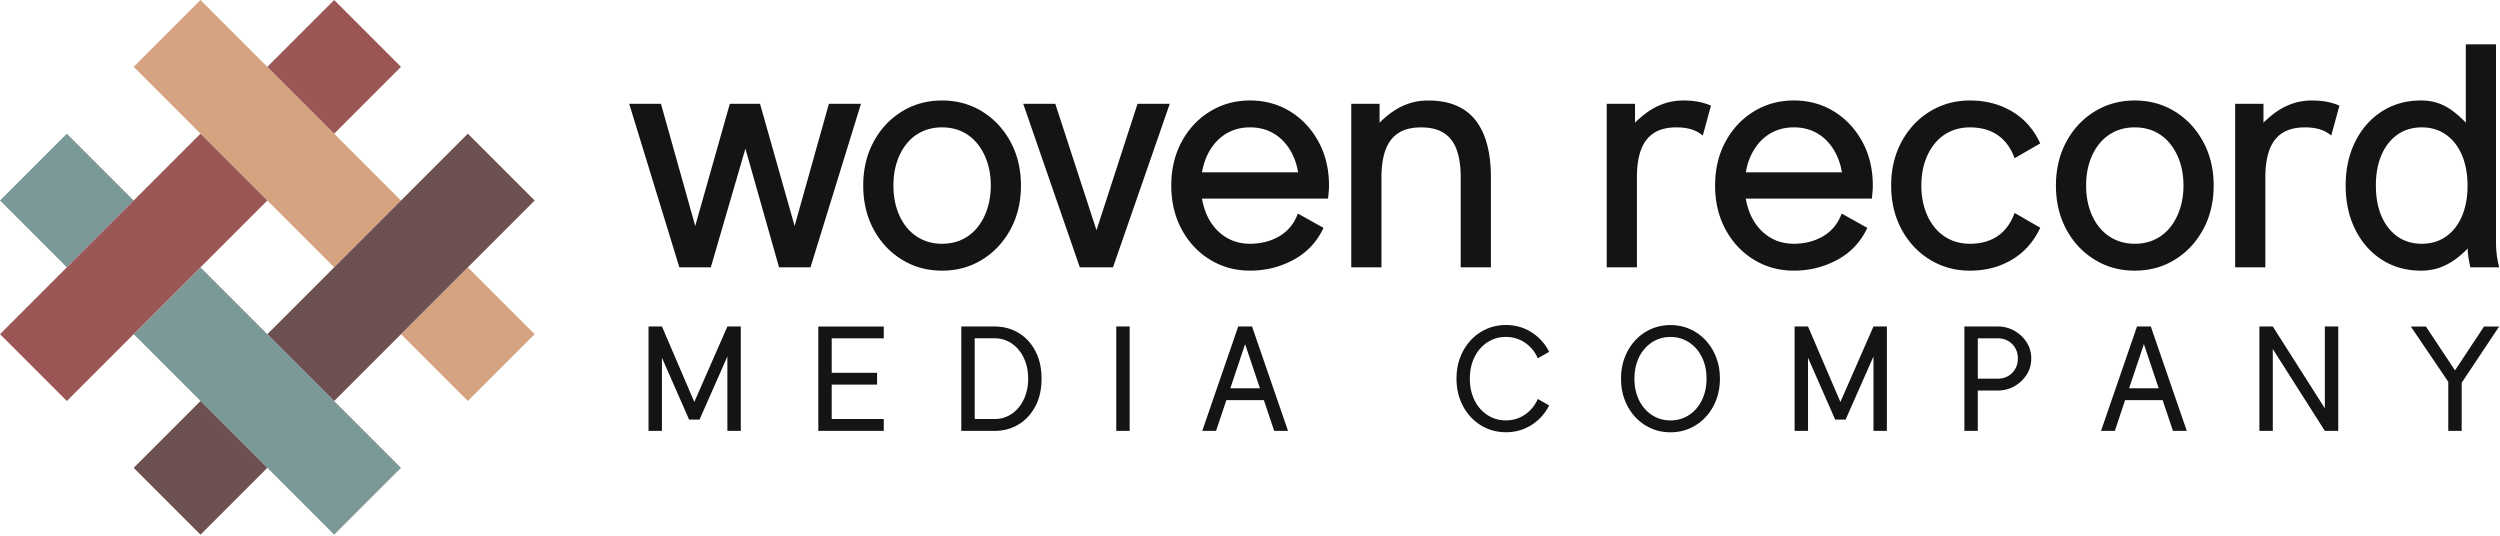
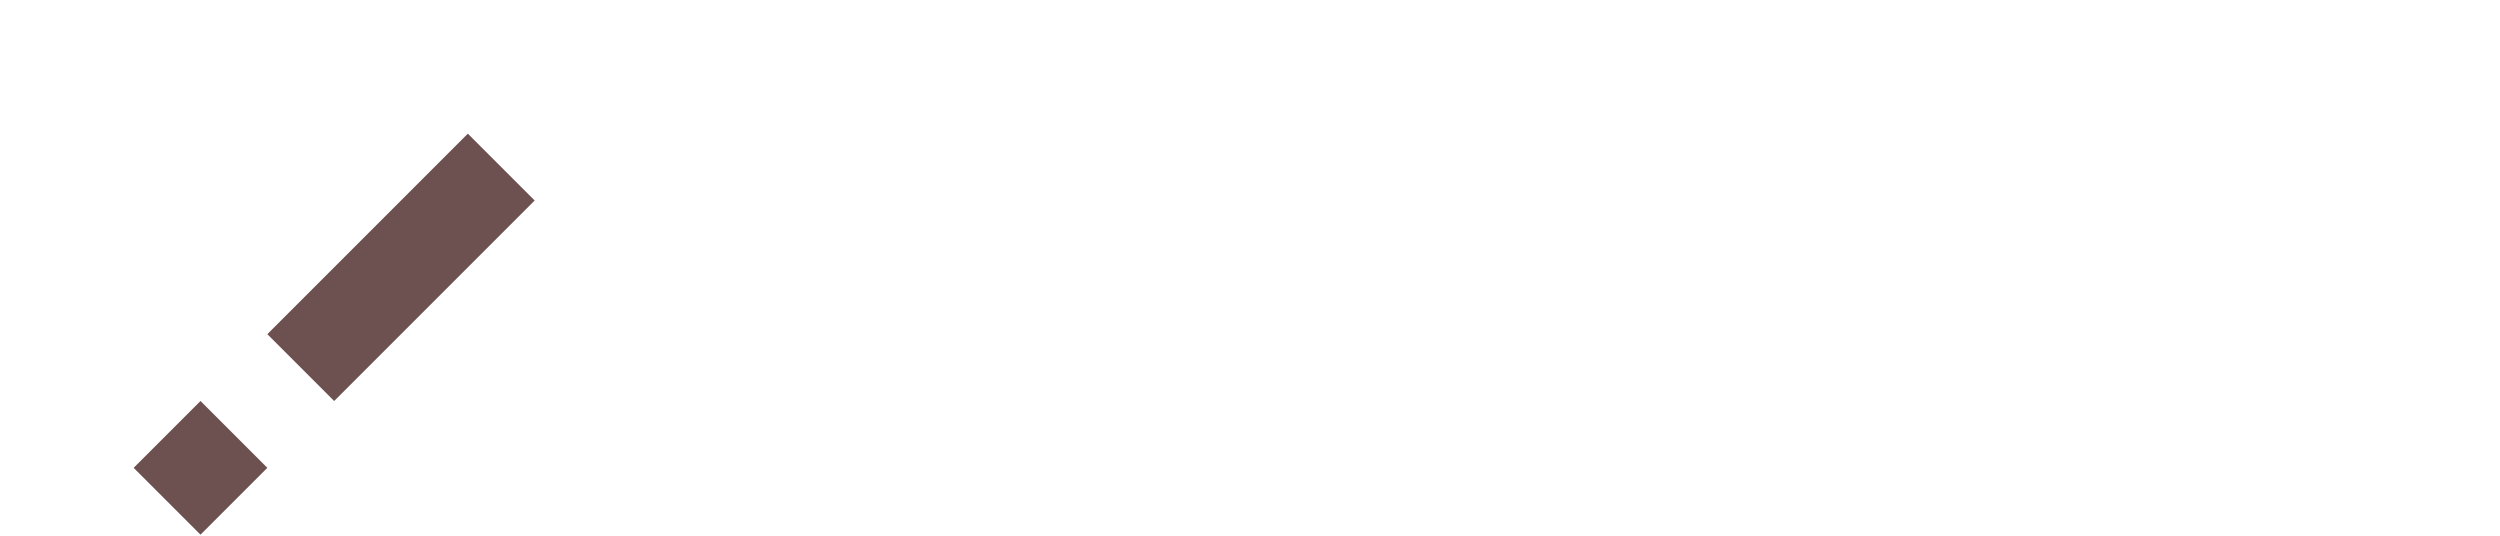
<svg xmlns="http://www.w3.org/2000/svg" width="1587" height="340" fill="none">
  <g clip-path="url(#a)">
-     <path fill="#D6A380" d="m212.13 84.85-42.42-42.42L127.28 0 84.85 42.43l42.43 42.42 42.43 42.43 42.42 42.43 42.43-42.43-42.43-42.43ZM339.404 212.125l-42.426-42.426-42.426 42.426 42.426 42.427 42.426-42.427Z" />
-     <path fill="#7C9999" d="M84.859 127.283 42.432 84.857.006 127.283l42.426 42.427 42.427-42.427ZM212.13 254.56l-42.42-42.43-42.43-42.42-42.43 42.42 42.43 42.43 42.43 42.42 42.42 42.43 42.43-42.43-42.43-42.42Z" />
-     <path fill="#9B5656" d="m127.28 84.85-42.43 42.43-42.42 42.43L0 212.13l42.43 42.43 42.42-42.43 42.43-42.42 42.43-42.43-42.43-42.43ZM212.131.008l-42.426 42.426 42.426 42.426 42.426-42.426L212.131.008Z" />
    <path fill="#6D5050" d="m127.277 254.55-42.426 42.426 42.426 42.426 42.427-42.426-42.427-42.426ZM296.98 84.85l-42.42 42.43-42.43 42.43-42.42 42.42 42.42 42.43 42.43-42.43 42.42-42.42 42.43-42.43-42.43-42.43Z" />
-     <path fill="#141414" d="M399.41 65.89h20.16l21.76 77.56 21.96-77.56h19.17l21.96 77.56 21.76-77.56h20.36L514.5 169.7h-19.96l-21.36-75.36-21.96 75.36h-19.96L399.42 65.89h-.01ZM554.57 90c4.39-8.15 10.38-14.56 17.97-19.22 7.59-4.66 16.07-6.99 25.45-6.99 9.38 0 17.95 2.33 25.5 6.99 7.55 4.66 13.54 11.06 17.97 19.22 4.42 8.15 6.64 17.42 6.64 27.8 0 10.38-2.21 19.65-6.64 27.8-4.43 8.15-10.41 14.56-17.97 19.22-7.55 4.66-16.05 6.99-25.5 6.99s-17.87-2.33-25.45-6.99c-7.59-4.66-13.58-11.06-17.97-19.22-4.39-8.15-6.59-17.42-6.59-27.8 0-10.38 2.2-19.65 6.59-27.8Zm14.73 42.52c1.43 4.49 3.49 8.4 6.19 11.73s5.95 5.91 9.78 7.74c3.83 1.83 8.07 2.75 12.73 2.75s8.98-.9 12.78-2.7c3.79-1.8 7.04-4.38 9.73-7.74 2.7-3.36 4.77-7.29 6.24-11.78 1.46-4.49 2.2-9.4 2.2-14.72s-.73-10.31-2.2-14.77c-1.46-4.46-3.54-8.37-6.24-11.73-2.7-3.36-5.94-5.94-9.73-7.74-3.79-1.8-8.05-2.7-12.78-2.7-4.73 0-8.9.9-12.73 2.7-3.83 1.8-7.09 4.38-9.78 7.74-2.7 3.36-4.76 7.27-6.19 11.73-1.43 4.46-2.15 9.38-2.15 14.77 0 5.39.71 10.23 2.15 14.72ZM722.11 65.89h20.46L706.53 169.7h-21.06L649.54 65.89h20.36l26.15 80.26 26.05-80.26h.01ZM840.16 144.65c-4.13 8.85-10.43 15.59-18.92 20.21-8.49 4.63-17.72 6.94-27.7 6.94-9.38 0-17.87-2.33-25.45-6.99-7.59-4.66-13.58-11.06-17.97-19.22-4.39-8.15-6.59-17.42-6.59-27.8 0-10.38 2.2-19.65 6.59-27.8 4.39-8.15 10.38-14.56 17.97-19.22 7.59-4.66 16.07-6.99 25.45-6.99 9.38 0 17.95 2.33 25.5 6.99 7.55 4.66 13.54 11.06 17.97 19.22 4.42 8.15 6.64 17.42 6.64 27.8 0 1.4-.07 2.78-.2 4.14-.13 1.36-.27 2.75-.4 4.14h-19.26c.27-1.4.48-2.76.65-4.09.17-1.33.25-2.73.25-4.19 0-5.39-.73-10.31-2.2-14.77-1.46-4.46-3.58-8.37-6.34-11.73-2.76-3.36-6.04-5.94-9.83-7.74-3.79-1.8-8.05-2.7-12.78-2.7-4.73 0-8.9.9-12.73 2.7-3.83 1.8-7.12 4.38-9.88 7.74-2.76 3.36-4.88 7.27-6.34 11.73-1.46 4.46-2.2 9.38-2.2 14.77 0 5.39.73 10.23 2.2 14.72 1.46 4.49 3.58 8.4 6.34 11.73s6.04 5.91 9.83 7.74 8.05 2.75 12.78 2.75c6.99 0 13.21-1.61 18.67-4.84 5.46-3.23 9.35-8 11.68-14.32l16.27 9.08Zm-7.79-35.24-8.58 16.67h-72.57v-16.67h81.15ZM927.26 112.61c0-7.05-.87-12.93-2.59-17.62-1.73-4.69-4.44-8.22-8.14-10.58-3.69-2.36-8.5-3.54-14.42-3.54s-10.63 1.18-14.32 3.54c-3.69 2.36-6.42 5.89-8.19 10.58-1.76 4.69-2.65 10.57-2.65 17.62v57.1h-19.17V65.9h17.97v11.98c2.79-2.79 5.74-5.24 8.83-7.34 3.09-2.1 6.47-3.74 10.13-4.94 3.66-1.2 7.59-1.8 11.78-1.8 13.51 0 23.54 4.14 30.1 12.43 6.55 8.29 9.83 20.41 9.83 36.38v57.1h-19.17v-57.1h.01ZM1073.7 82.11c-2.7-.83-5.84-1.25-9.43-1.25-5.86 0-10.63 1.18-14.32 3.54-3.69 2.36-6.42 5.89-8.19 10.58-1.76 4.69-2.65 10.57-2.65 17.62v57.1h-19.17V65.89h17.97v11.98c2.79-2.79 5.74-5.24 8.83-7.34 3.09-2.1 6.47-3.74 10.13-4.94 3.66-1.2 7.59-1.8 11.78-1.8 3.39 0 6.52.27 9.38.8 2.86.53 5.56 1.36 8.09 2.5l-5.19 18.97a20.35 20.35 0 0 0-7.24-3.94l.01-.01ZM1185.37 144.65c-4.13 8.85-10.43 15.59-18.92 20.21-8.49 4.63-17.72 6.94-27.7 6.94-9.38 0-17.87-2.33-25.45-6.99-7.59-4.66-13.58-11.06-17.97-19.22-4.39-8.15-6.59-17.42-6.59-27.8 0-10.38 2.2-19.65 6.59-27.8 4.39-8.15 10.38-14.56 17.97-19.22 7.59-4.66 16.07-6.99 25.45-6.99 9.38 0 17.95 2.33 25.5 6.99 7.55 4.66 13.54 11.06 17.97 19.22 4.42 8.15 6.64 17.42 6.64 27.8 0 1.4-.07 2.78-.2 4.14-.13 1.36-.27 2.75-.4 4.14H1169c.27-1.4.48-2.76.65-4.09.17-1.33.25-2.73.25-4.19 0-5.39-.73-10.31-2.2-14.77-1.46-4.46-3.58-8.37-6.34-11.73-2.76-3.36-6.04-5.94-9.83-7.74-3.79-1.8-8.05-2.7-12.78-2.7-4.73 0-8.9.9-12.73 2.7-3.83 1.8-7.12 4.38-9.88 7.74-2.76 3.36-4.88 7.27-6.34 11.73-1.46 4.46-2.2 9.38-2.2 14.77 0 5.39.73 10.23 2.2 14.72 1.46 4.49 3.58 8.4 6.34 11.73s6.04 5.91 9.83 7.74 8.05 2.75 12.78 2.75c6.99 0 13.21-1.61 18.67-4.84 5.46-3.23 9.35-8 11.68-14.32l16.27 9.08Zm-7.79-35.24-8.58 16.67h-72.57v-16.67h81.15ZM1221.83 132.52c1.43 4.49 3.51 8.42 6.24 11.78 2.73 3.36 5.99 5.94 9.78 7.74 3.79 1.8 8.02 2.7 12.68 2.7 6.92 0 12.78-1.63 17.57-4.89 4.79-3.26 8.38-8.15 10.78-14.67l16.27 9.38c-4.13 8.85-10.1 15.61-17.92 20.26-7.82 4.66-16.72 6.99-26.7 6.99-9.38 0-17.87-2.33-25.45-6.99-7.59-4.66-13.58-11.06-17.97-19.22-4.39-8.15-6.59-17.42-6.59-27.8 0-10.38 2.2-19.65 6.59-27.8 4.39-8.15 10.38-14.56 17.97-19.22 7.59-4.66 16.07-6.99 25.45-6.99 9.98 0 18.88 2.31 26.7 6.94 7.82 4.63 13.79 11.4 17.92 20.31l-16.27 9.38c-2.4-6.52-5.99-11.41-10.78-14.67-4.79-3.26-10.65-4.89-17.57-4.89-4.66 0-8.9.9-12.73 2.7-3.83 1.8-7.09 4.38-9.78 7.74-2.7 3.36-4.76 7.27-6.19 11.73-1.43 4.46-2.15 9.38-2.15 14.77 0 5.39.71 10.23 2.15 14.72ZM1311.7 90c4.39-8.15 10.38-14.56 17.97-19.22 7.59-4.66 16.07-6.99 25.45-6.99 9.38 0 17.95 2.33 25.5 6.99 7.55 4.66 13.54 11.06 17.97 19.22 4.42 8.15 6.64 17.42 6.64 27.8 0 10.38-2.21 19.65-6.64 27.8-4.43 8.15-10.41 14.56-17.97 19.22-7.55 4.66-16.05 6.99-25.5 6.99s-17.87-2.33-25.45-6.99c-7.59-4.66-13.58-11.06-17.97-19.22-4.39-8.15-6.59-17.42-6.59-27.8 0-10.38 2.2-19.65 6.59-27.8Zm14.72 42.52c1.43 4.49 3.49 8.4 6.19 11.73s5.95 5.91 9.78 7.74c3.83 1.83 8.07 2.75 12.73 2.75s8.98-.9 12.78-2.7c3.79-1.8 7.04-4.38 9.73-7.74 2.7-3.36 4.77-7.29 6.24-11.78 1.46-4.49 2.2-9.4 2.2-14.72s-.73-10.31-2.2-14.77c-1.46-4.46-3.54-8.37-6.24-11.73-2.7-3.36-5.94-5.94-9.73-7.74-3.79-1.8-8.05-2.7-12.78-2.7-4.73 0-8.9.9-12.73 2.7-3.83 1.8-7.09 4.38-9.78 7.74-2.7 3.36-4.76 7.27-6.19 11.73-1.43 4.46-2.15 9.38-2.15 14.77 0 5.39.71 10.23 2.15 14.72ZM1472.64 82.11c-2.7-.83-5.84-1.25-9.43-1.25-5.86 0-10.63 1.18-14.32 3.54-3.69 2.36-6.42 5.89-8.19 10.58-1.76 4.69-2.65 10.57-2.65 17.62v57.1h-19.17V65.89h17.97v11.98c2.79-2.79 5.74-5.24 8.83-7.34 3.09-2.1 6.47-3.74 10.13-4.94 3.66-1.2 7.59-1.8 11.78-1.8 3.39 0 6.52.27 9.38.8 2.86.53 5.56 1.36 8.09 2.5l-5.19 18.97a20.35 20.35 0 0 0-7.24-3.94l.01-.01ZM1584.96 161.82c.33 2.53.83 5.16 1.5 7.89h-18.27c-1.13-4.99-1.7-8.98-1.7-11.98-2.6 2.73-5.37 5.14-8.34 7.24-2.96 2.1-6.19 3.76-9.68 4.99-3.49 1.23-7.37 1.85-11.63 1.85-9.38 0-17.68-2.33-24.9-6.99-7.22-4.66-12.84-11.06-16.87-19.22-4.03-8.15-6.04-17.42-6.04-27.8 0-10.38 2.01-19.65 6.04-27.8 4.03-8.15 9.65-14.56 16.87-19.22 7.22-4.66 15.52-6.99 24.9-6.99 4.26 0 8.04.62 11.33 1.85a35.35 35.35 0 0 1 9.08 4.99c2.76 2.1 5.44 4.51 8.04 7.24V28.16h19.17v124.77c0 3.39.17 6.36.5 8.88v.01Zm-22.16-63.44c-2.4-5.56-5.77-9.86-10.13-12.93-4.36-3.06-9.47-4.59-15.32-4.59s-11.06 1.53-15.42 4.59c-4.36 3.06-7.74 7.35-10.13 12.88-2.4 5.52-3.59 12.01-3.59 19.46 0 7.45 1.2 13.94 3.59 19.47 2.4 5.52 5.77 9.82 10.13 12.88 4.36 3.06 9.5 4.59 15.42 4.59s10.96-1.51 15.32-4.54c4.36-3.03 7.74-7.32 10.13-12.88 2.4-5.56 3.59-12.03 3.59-19.41 0-7.38-1.2-13.96-3.59-19.51v-.01ZM420.2 207.25v66.26h-8.51v-66.26h8.51Zm41.55 0 3.81 10.39-21.49 48.71h-6.63l-21.4-48.71 4.16-10.39 20.55 47.91 21-47.91Zm8.5 66.27h-8.51v-66.26h8.51v66.26ZM556.76 244.15h-28.79V266h33.04v7.52h-41.55v-66.26h41.55v7.52h-33.04v21.85h28.79v7.52ZM618.74 273.52h-8.51v-66.26h21.13c5.67 0 10.75 1.36 15.24 4.07 4.49 2.72 8.04 6.56 10.66 11.53 2.61 4.97 3.92 10.81 3.92 17.53 0 6.72-1.31 12.55-3.92 17.51-2.61 4.95-6.16 8.8-10.66 11.53-4.49 2.73-9.57 4.1-15.24 4.1h-12.63l.01-.01Zm0-7.53h12.63c3.01 0 5.82-.63 8.42-1.88 2.6-1.25 4.86-3.03 6.78-5.33 1.93-2.3 3.43-5.01 4.5-8.13 1.07-3.12 1.61-6.54 1.61-10.28 0-3.74-.54-7.16-1.61-10.28-1.07-3.12-2.57-5.83-4.5-8.13-1.93-2.3-4.19-4.07-6.78-5.33-2.59-1.26-5.4-1.88-8.42-1.88h-12.63v51.24ZM717.11 265.99v7.52h-8.51v-66.26h8.51v58.74ZM771.97 273.52h-8.78l22.83-66.26h8.78l22.83 66.26h-8.78l-18.45-55.07-18.45 55.07h.02Zm34.2-27.05v7.52h-32.51v-7.52h32.51ZM971.31 220.24c-2.03-2.03-4.34-3.6-6.94-4.7-2.6-1.1-5.4-1.66-8.42-1.66-3.25 0-6.27.64-9.04 1.92-2.78 1.28-5.2 3.1-7.28 5.46s-3.69 5.16-4.84 8.39c-1.15 3.24-1.72 6.81-1.72 10.72 0 3.91.57 7.49 1.72 10.72 1.15 3.24 2.76 6.04 4.84 8.39 2.07 2.36 4.5 4.18 7.28 5.46 2.78 1.28 5.79 1.92 9.04 1.92 3.01 0 5.82-.55 8.42-1.66 2.6-1.1 4.91-2.68 6.94-4.72 2.03-2.04 3.66-4.45 4.88-7.23l7.21 4.12c-2.63 5.19-6.36 9.33-11.19 12.4-4.84 3.07-10.25 4.61-16.25 4.61-4.42 0-8.53-.84-12.33-2.53a30.262 30.262 0 0 1-9.98-7.12c-2.85-3.06-5.07-6.66-6.67-10.79-1.6-4.13-2.39-8.66-2.39-13.59s.8-9.45 2.39-13.59c1.6-4.13 3.82-7.73 6.67-10.79 2.85-3.06 6.18-5.43 9.98-7.12 3.81-1.69 7.92-2.53 12.33-2.53 6 0 11.42 1.54 16.25 4.61 4.84 3.07 8.57 7.21 11.19 12.4l-7.21 4.12c-1.22-2.81-2.85-5.22-4.88-7.25v.04ZM1031.43 226.8c1.6-4.13 3.82-7.73 6.67-10.79 2.85-3.06 6.18-5.43 9.98-7.12 3.81-1.69 7.92-2.53 12.33-2.53s8.53.84 12.34 2.53c3.81 1.69 7.13 4.06 9.98 7.12 2.85 3.06 5.07 6.66 6.67 10.79 1.6 4.13 2.4 8.66 2.4 13.59s-.8 9.45-2.4 13.59c-1.6 4.13-3.82 7.73-6.67 10.79a30.365 30.365 0 0 1-9.98 7.12c-3.81 1.69-7.92 2.53-12.34 2.53s-8.53-.84-12.33-2.53a30.262 30.262 0 0 1-9.98-7.12c-2.85-3.06-5.07-6.66-6.67-10.79-1.6-4.13-2.39-8.66-2.39-13.59s.8-9.45 2.39-13.59Zm7.83 24.31c1.15 3.24 2.76 6.04 4.84 8.39 2.07 2.36 4.5 4.18 7.28 5.46 2.78 1.28 5.79 1.92 9.04 1.92 3.25 0 6.27-.64 9.04-1.92 2.78-1.28 5.2-3.1 7.28-5.46 2.07-2.36 3.69-5.16 4.84-8.39 1.15-3.24 1.72-6.81 1.72-10.72 0-3.91-.57-7.48-1.72-10.72s-2.76-6.04-4.84-8.39c-2.08-2.36-4.5-4.18-7.28-5.46-2.78-1.28-5.79-1.92-9.04-1.92-3.25 0-6.27.64-9.04 1.92-2.78 1.28-5.2 3.1-7.28 5.46s-3.69 5.16-4.84 8.39c-1.15 3.24-1.72 6.81-1.72 10.72 0 3.91.57 7.49 1.72 10.72ZM1147.73 207.25v66.26h-8.51v-66.26h8.51Zm41.55 0 3.81 10.39-21.49 48.71h-6.63l-21.4-48.71 4.16-10.39 20.55 47.91 21-47.91Zm8.51 66.27h-8.51v-66.26h8.51v66.26ZM1247 207.25h21.13c3.82 0 7.34.9 10.57 2.71 3.22 1.81 5.82 4.24 7.79 7.3 1.97 3.06 2.95 6.5 2.95 10.32 0 3.82-.98 7.22-2.95 10.3-1.97 3.07-4.57 5.51-7.79 7.32-3.22 1.81-6.75 2.71-10.57 2.71h-12.63v25.61h-8.51v-66.26l.01-.01Zm8.51 33.13h12.63c2.48 0 4.68-.55 6.6-1.66 1.92-1.1 3.44-2.63 4.54-4.57 1.1-1.94 1.66-4.13 1.66-6.58s-.55-4.68-1.66-6.6c-1.1-1.93-2.62-3.44-4.54-4.54-1.93-1.1-4.13-1.66-6.6-1.66h-12.63v25.61ZM1342.51 273.52h-8.78l22.83-66.26h8.78l22.83 66.26h-8.78l-18.45-55.07-18.45 55.07h.02Zm34.21-27.05v7.52h-32.51v-7.52h32.51ZM1475.81 259.19v-51.94h8.51v66.26h-8.51l-33.04-51.94v51.94h-8.51v-66.26h8.51l33.04 51.94ZM1555.07 243.7l-24.67-36.44h9.58l18.45 27.85 18.45-27.85h9.58l-25.39 38.15-6-1.7v-.01Zm-.9-3.32h8.51v33.13h-8.51v-33.13Z" />
  </g>
  <defs>
    <clipPath id="a">
      <path fill="#fff" d="M0 0h1586.45v339.41H0z" />
    </clipPath>
  </defs>
</svg>